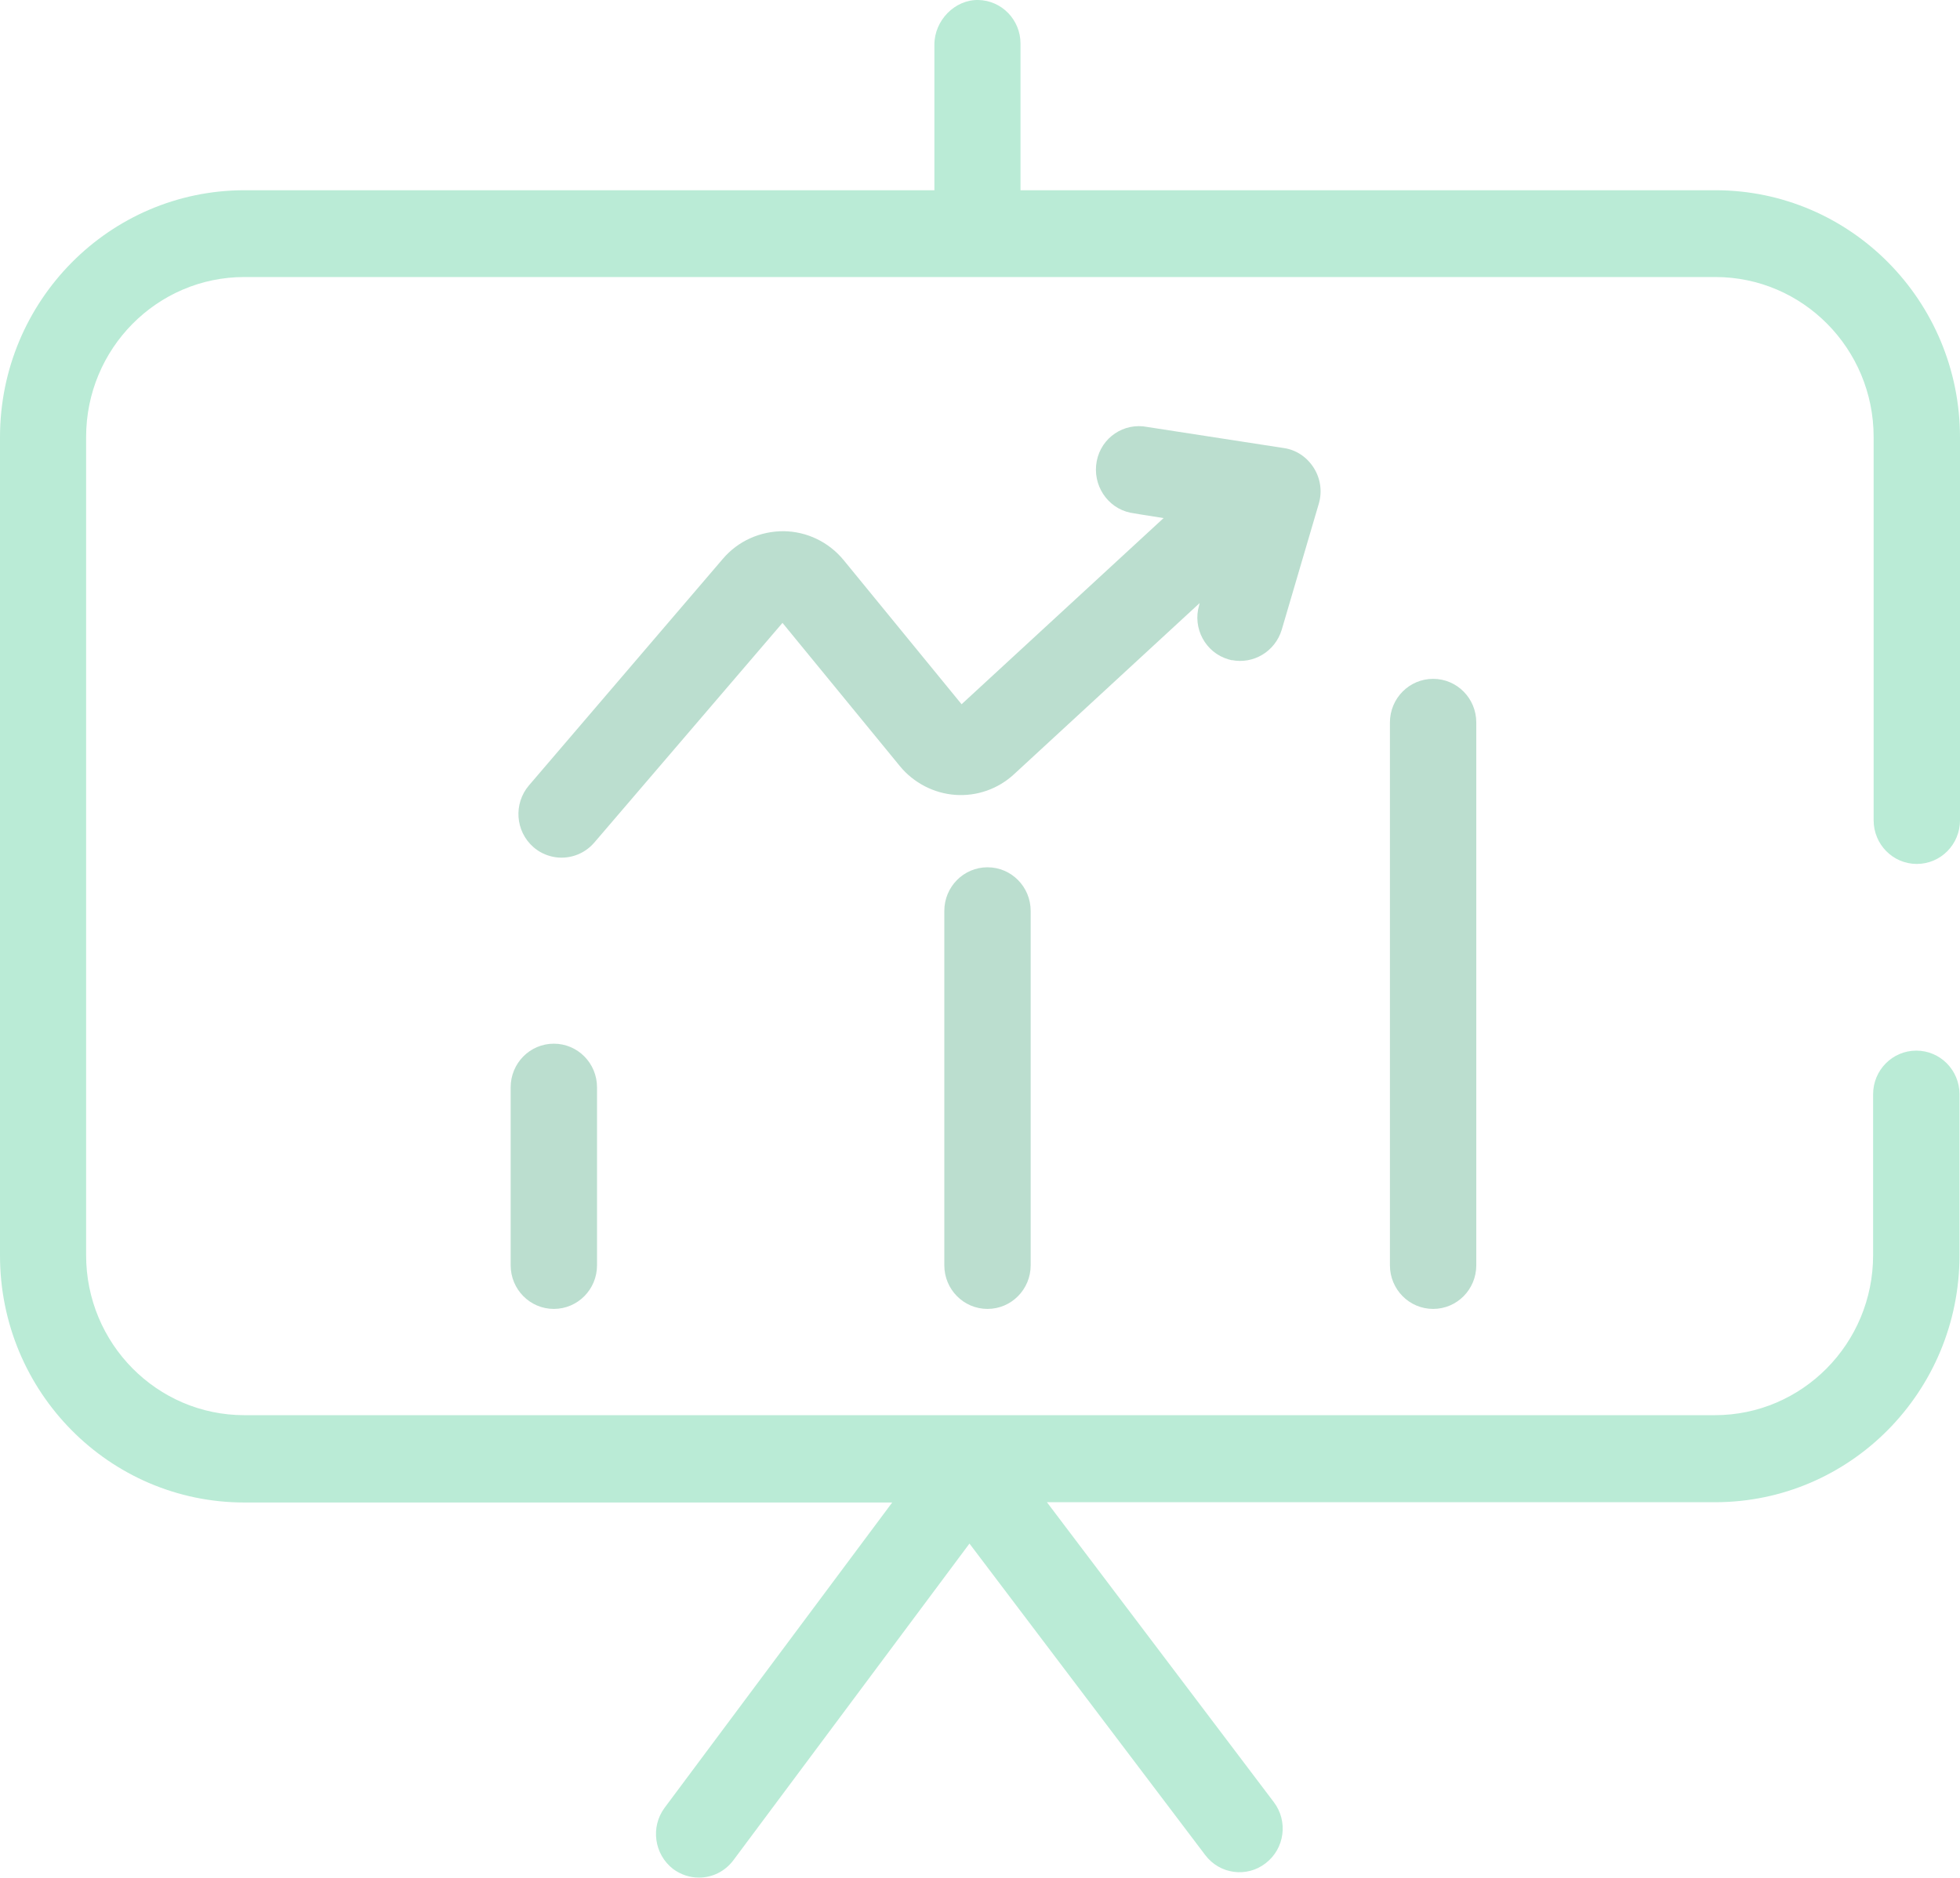
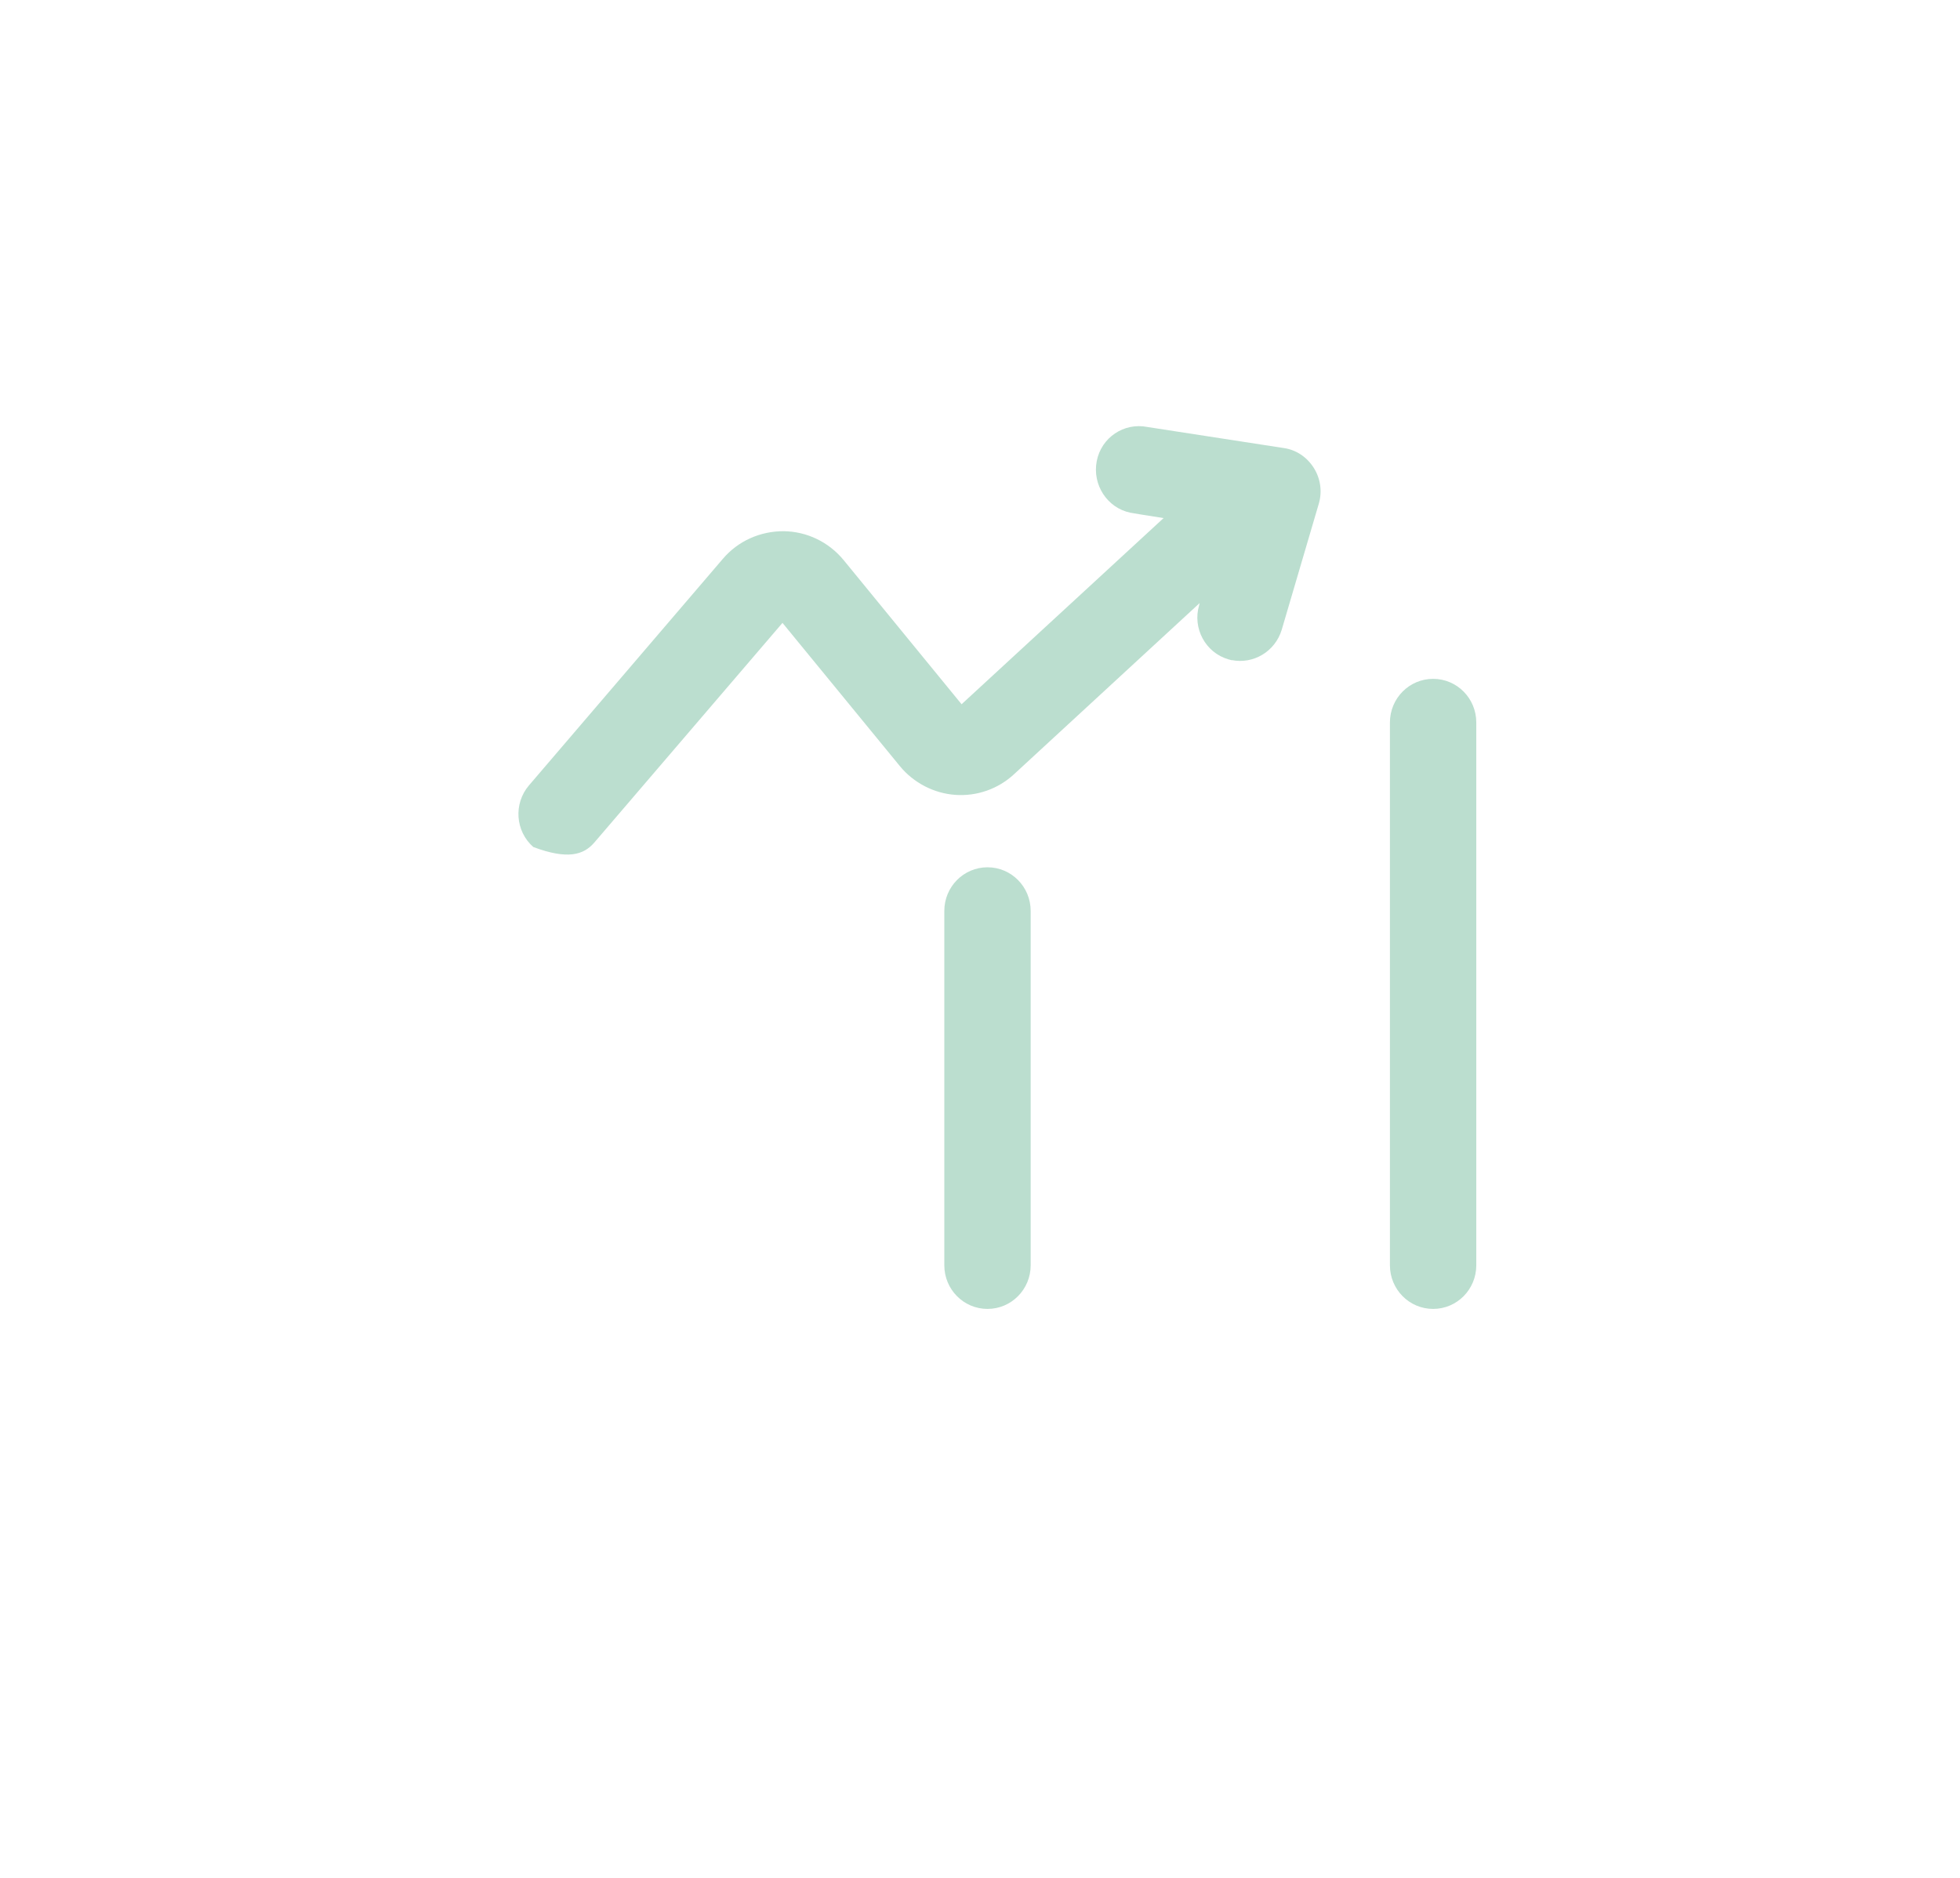
<svg xmlns="http://www.w3.org/2000/svg" width="48" height="46" viewBox="0 0 48 46" fill="none">
  <g clip-path="url(#clip0_552_389)">
-     <path d="M48 20.107V10.717C48 7.371 45.319 4.66 42.009 4.66H24.992V1.069C24.992 0.484 24.532 0.012 23.96 -0C23.387 -0.013 22.883 0.497 22.883 1.094V4.66H5.991C2.682 4.66 0 7.371 0 10.71V30.755C0 34.1 2.682 36.805 5.985 36.805H21.85L16.276 44.283C15.927 44.755 16.021 45.421 16.481 45.78C16.674 45.924 16.898 45.993 17.116 45.993C17.439 45.993 17.75 45.849 17.962 45.566L23.742 37.811L29.515 45.44C29.87 45.912 30.536 46 30.996 45.641C31.463 45.283 31.55 44.61 31.195 44.144L25.639 36.798H42.002C45.312 36.798 47.988 34.088 47.988 30.748V26.805C47.988 26.214 47.515 25.736 46.93 25.736C46.345 25.736 45.872 26.214 45.872 26.805V30.748C45.872 32.912 44.136 34.666 41.996 34.666H5.985C3.845 34.666 2.109 32.912 2.109 30.748V10.704C2.109 8.541 3.845 6.786 5.985 6.786H42.009C44.149 6.786 45.885 8.541 45.885 10.704V20.094C45.885 20.685 46.358 21.163 46.942 21.163C47.527 21.163 48 20.685 48 20.094V20.107Z" fill="#BAEBD6" />
-     <path d="M13.563 25.566C12.979 25.566 12.506 26.044 12.506 26.635V30.994C12.506 31.585 12.979 32.063 13.563 32.063C14.148 32.063 14.621 31.585 14.621 30.994V26.635C14.621 26.044 14.148 25.566 13.563 25.566Z" fill="#BBDECF" />
    <path d="M24.184 21.245C23.599 21.245 23.126 21.723 23.126 22.314V30.994C23.126 31.585 23.599 32.063 24.184 32.063C24.768 32.063 25.241 31.585 25.241 30.994V22.314C25.241 21.723 24.768 21.245 24.184 21.245Z" fill="#BBDECF" />
    <path d="M35.097 16.629C34.512 16.629 34.039 17.107 34.039 17.698V30.994C34.039 31.585 34.512 32.063 35.097 32.063C35.682 32.063 36.154 31.585 36.154 30.994V17.698C36.154 17.107 35.682 16.629 35.097 16.629Z" fill="#BBDECF" />
-     <path d="M30.163 16.169C30.692 16.276 31.227 15.962 31.389 15.427L32.297 12.339C32.384 12.044 32.341 11.723 32.173 11.459C32.005 11.195 31.743 11.018 31.438 10.975C30.244 10.792 28.29 10.49 28.097 10.459C27.525 10.346 26.971 10.717 26.859 11.295C26.747 11.874 27.114 12.44 27.681 12.559C27.743 12.572 28.06 12.622 28.496 12.691L23.549 17.251L20.663 13.723C20.296 13.276 19.76 13.018 19.188 13.012C18.616 13.012 18.074 13.251 17.701 13.691L12.954 19.239C12.574 19.685 12.618 20.358 13.06 20.748C13.203 20.874 13.364 20.949 13.539 20.987C13.9 21.063 14.292 20.943 14.553 20.641L19.163 15.258L22.038 18.767C22.373 19.176 22.871 19.434 23.394 19.471C23.923 19.509 24.445 19.327 24.837 18.962L29.379 14.773L29.367 14.824C29.199 15.39 29.522 15.987 30.082 16.151C30.113 16.157 30.144 16.169 30.175 16.176L30.163 16.169Z" fill="#BBDECF" />
+     <path d="M30.163 16.169C30.692 16.276 31.227 15.962 31.389 15.427L32.297 12.339C32.384 12.044 32.341 11.723 32.173 11.459C32.005 11.195 31.743 11.018 31.438 10.975C30.244 10.792 28.29 10.49 28.097 10.459C27.525 10.346 26.971 10.717 26.859 11.295C26.747 11.874 27.114 12.44 27.681 12.559C27.743 12.572 28.06 12.622 28.496 12.691L23.549 17.251L20.663 13.723C20.296 13.276 19.76 13.018 19.188 13.012C18.616 13.012 18.074 13.251 17.701 13.691L12.954 19.239C12.574 19.685 12.618 20.358 13.06 20.748C13.9 21.063 14.292 20.943 14.553 20.641L19.163 15.258L22.038 18.767C22.373 19.176 22.871 19.434 23.394 19.471C23.923 19.509 24.445 19.327 24.837 18.962L29.379 14.773L29.367 14.824C29.199 15.39 29.522 15.987 30.082 16.151C30.113 16.157 30.144 16.169 30.175 16.176L30.163 16.169Z" fill="#BBDECF" />
  </g>
  <defs>
    <clipPath id="clip0_552_389">
      <rect width="48" height="46" fill="white" />
    </clipPath>
  </defs>
</svg>